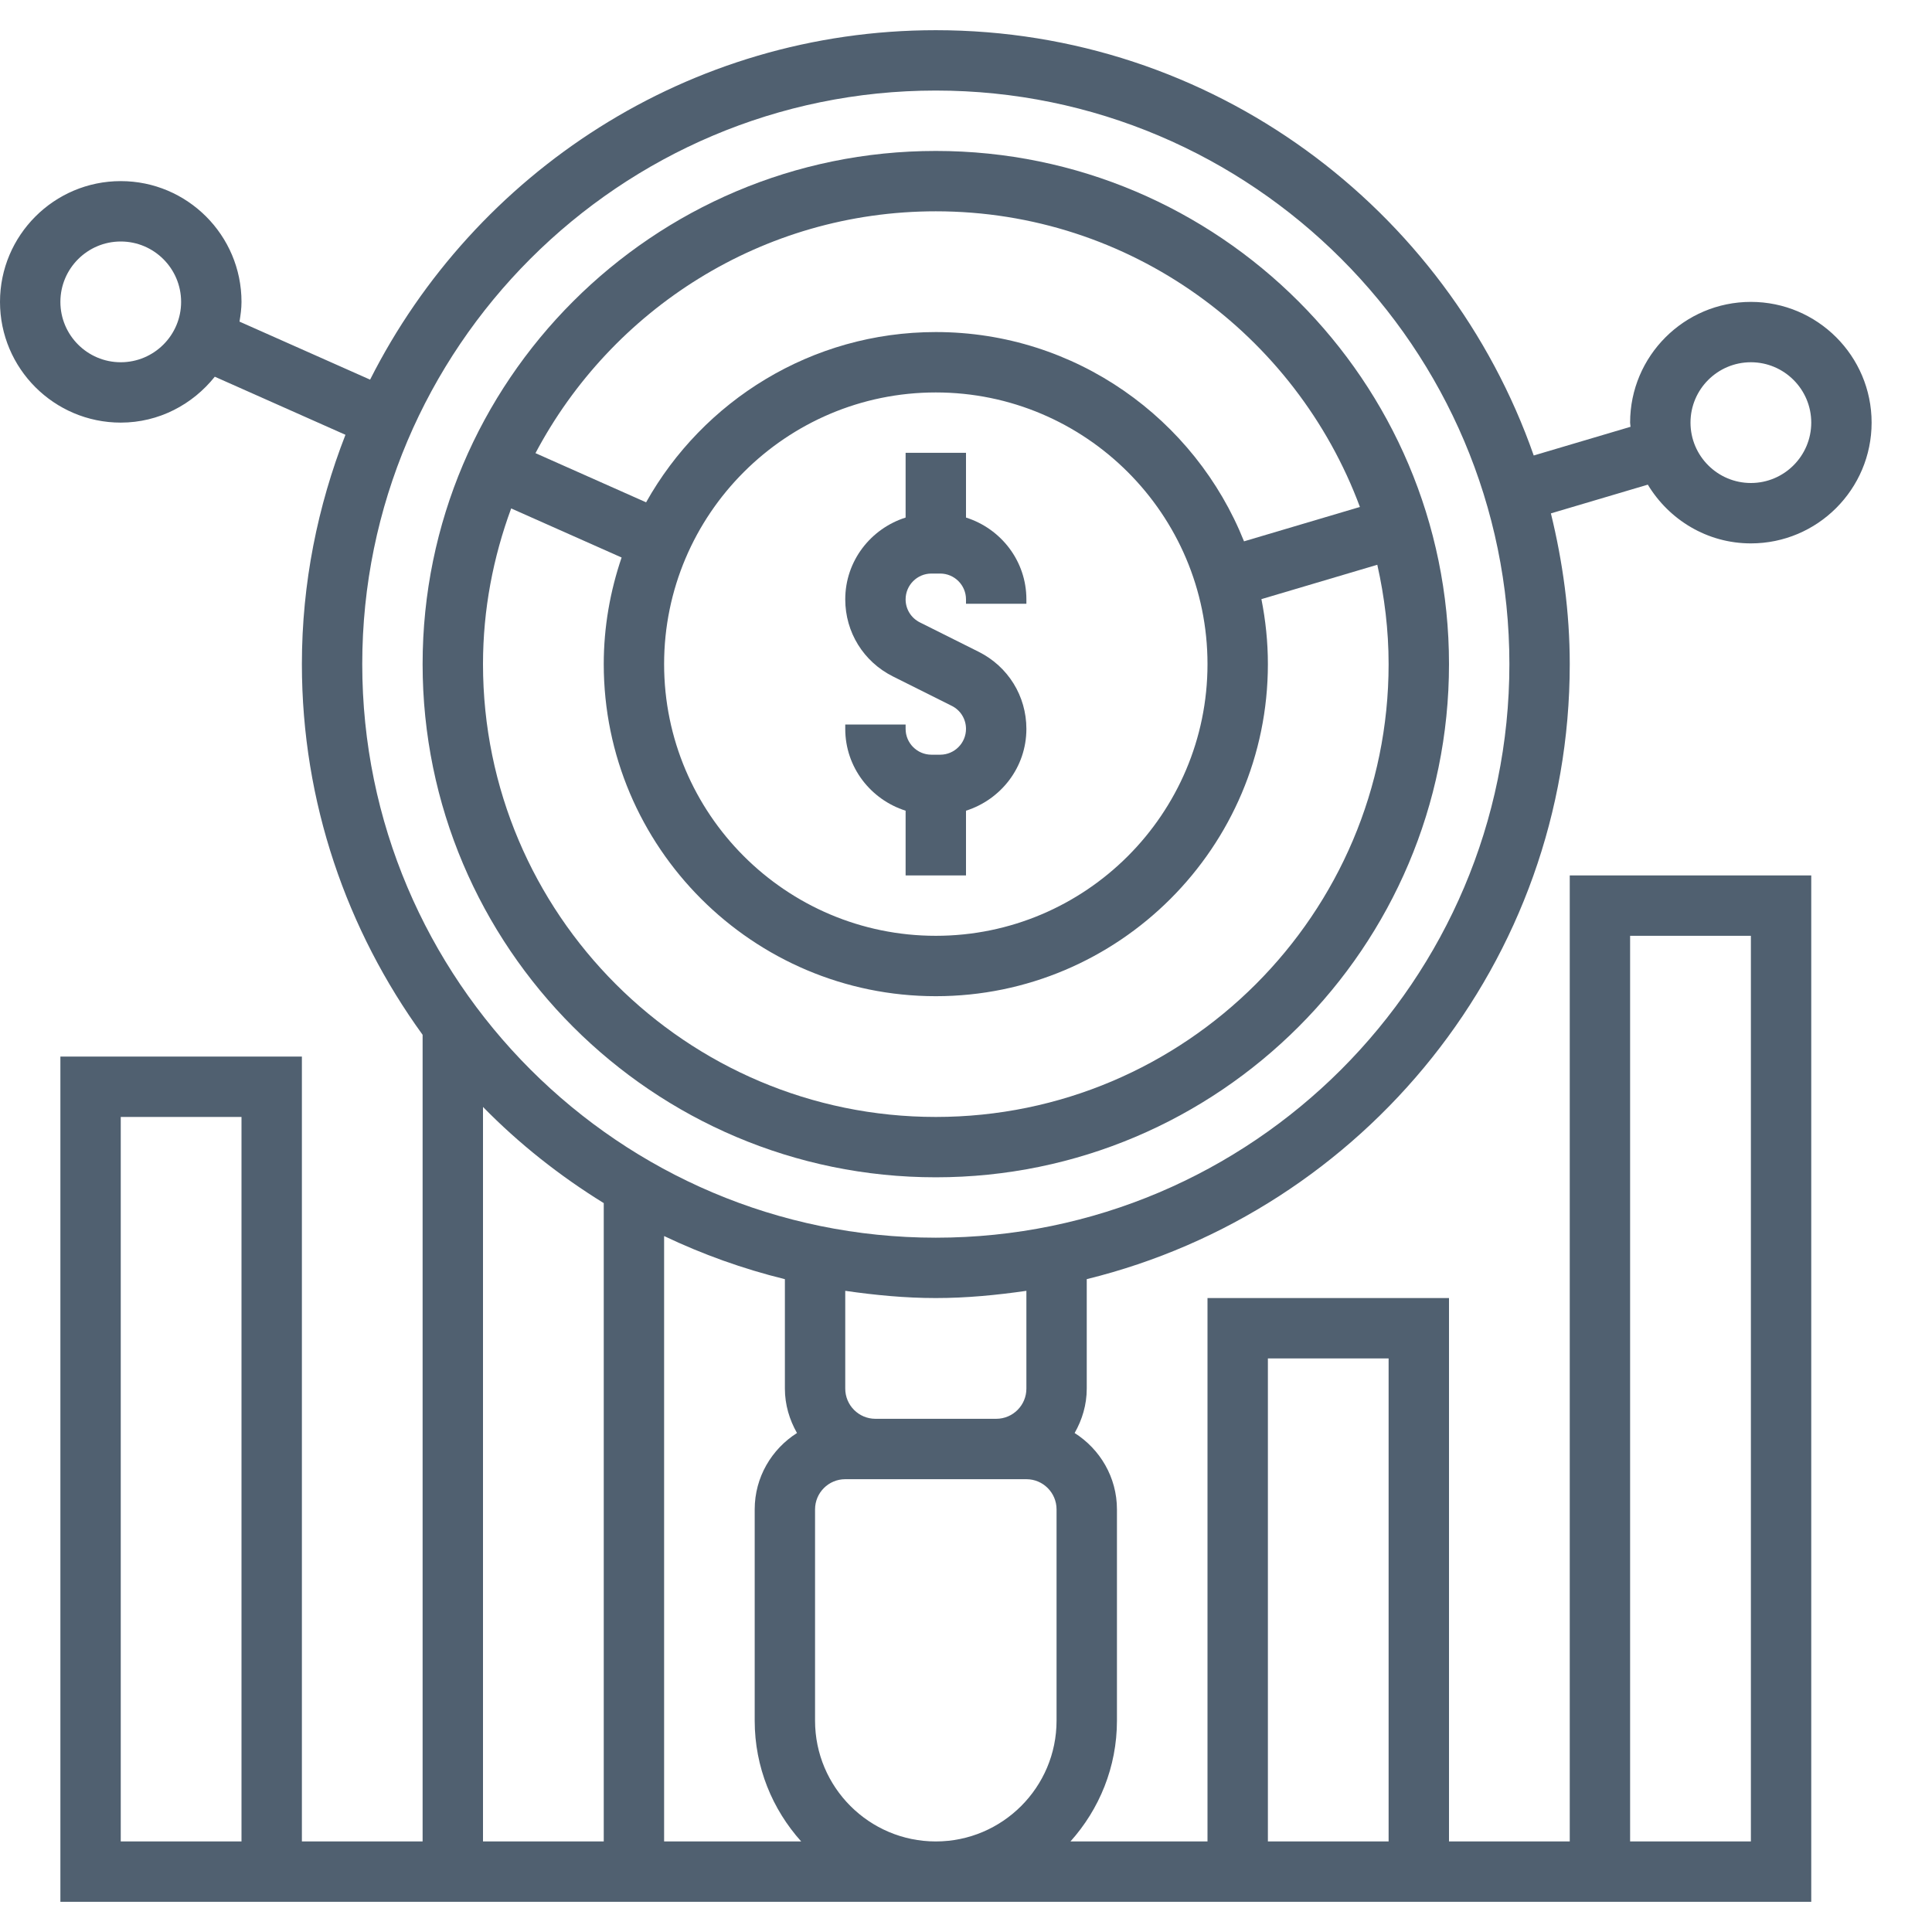
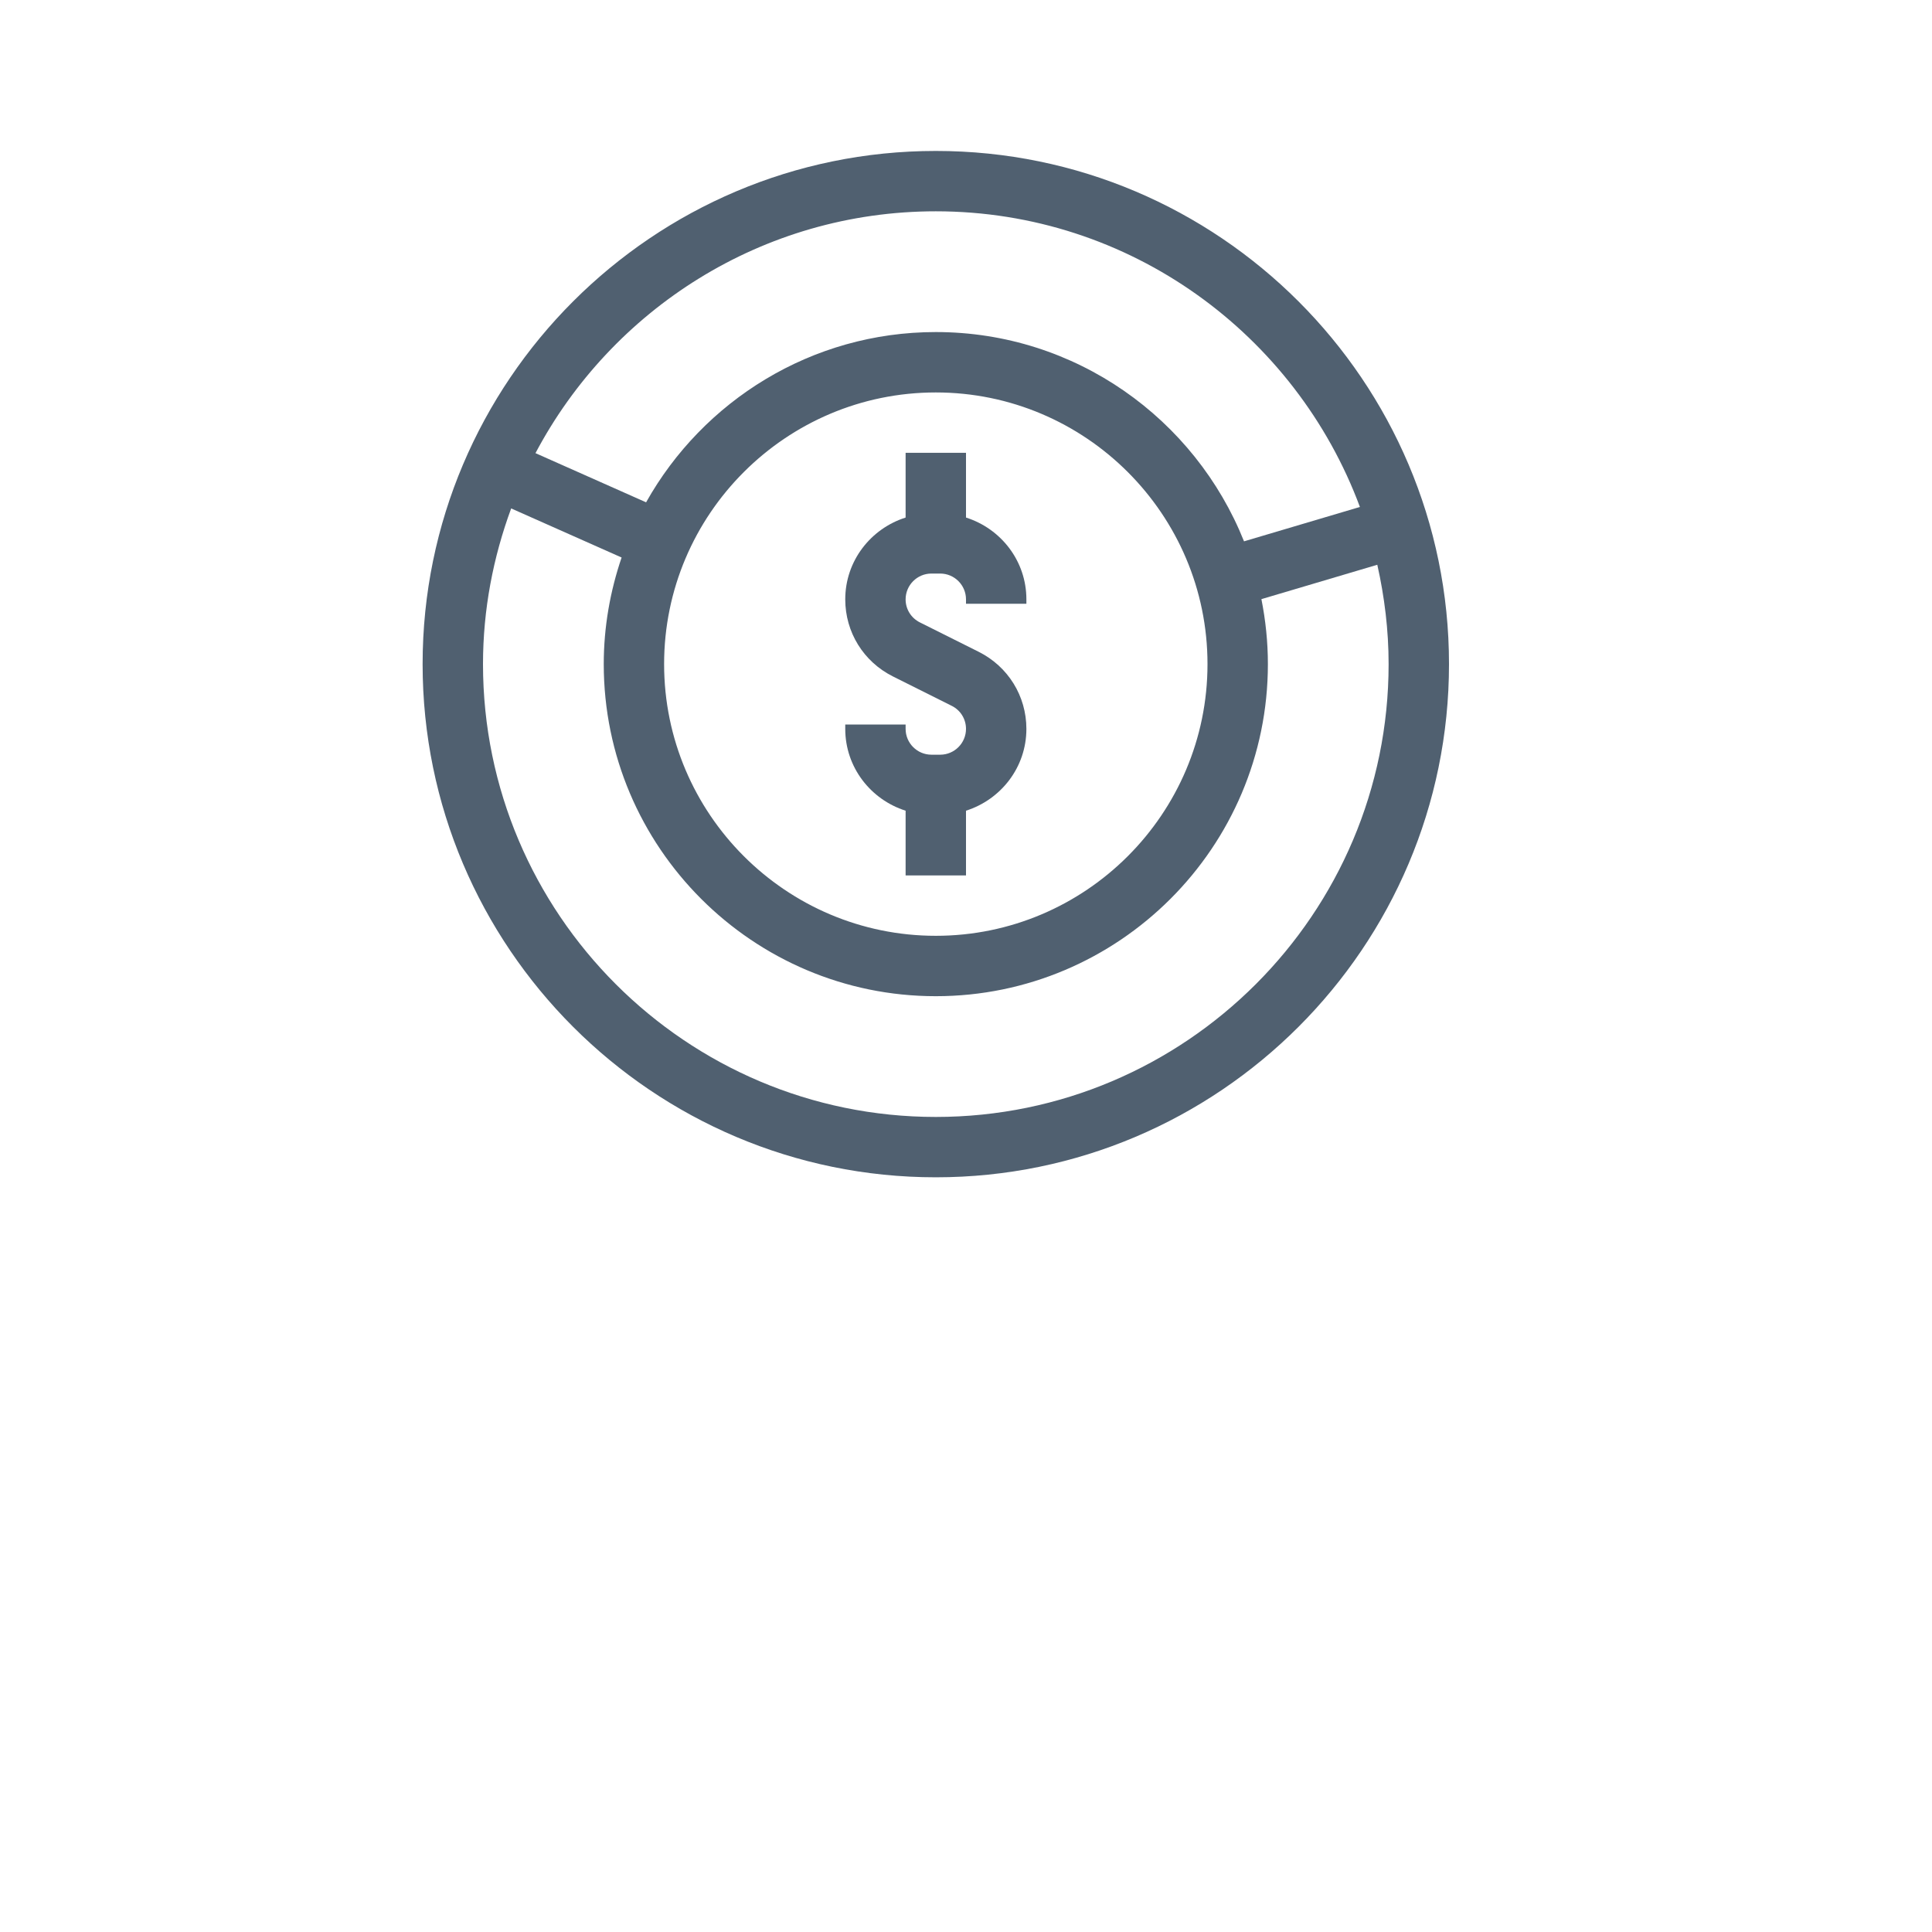
<svg xmlns="http://www.w3.org/2000/svg" width="62" height="62" viewBox="0 0 62 62" fill="none">
  <path d="M29.062 26.016V28.094H31V26.016C32.119 25.661 32.938 24.626 32.938 23.391C32.938 22.337 32.352 21.391 31.409 20.918L29.521 19.974C29.238 19.833 29.062 19.549 29.062 19.234C29.062 18.778 29.434 18.406 29.89 18.406H30.172C30.628 18.406 31 18.778 31 19.234V19.375H32.938V19.234C32.938 17.998 32.119 16.963 31 16.609V14.531H29.062V16.609C27.944 16.964 27.125 17.999 27.125 19.234C27.125 20.288 27.71 21.234 28.654 21.707L30.542 22.651C30.825 22.792 31 23.076 31 23.391C31 23.847 30.628 24.219 30.173 24.219H29.891C29.434 24.219 29.062 23.847 29.062 23.391V23.25H27.125V23.391C27.125 24.626 27.944 25.661 29.062 26.016Z" fill="#506070" />
  <path d="M30.031 4.844C20.95 4.844 13.562 12.231 13.562 21.312C13.562 30.394 20.95 37.781 30.031 37.781C39.112 37.781 46.5 30.394 46.5 21.312C46.5 12.231 39.112 4.844 30.031 4.844ZM30.031 6.781C36.269 6.781 41.586 10.739 43.641 16.269L39.922 17.372C38.352 13.442 34.514 10.656 30.031 10.656C26.041 10.656 22.56 12.864 20.734 16.12L17.184 14.542C19.623 9.933 24.463 6.781 30.031 6.781ZM30.031 12.594C34.839 12.594 38.75 16.505 38.75 21.312C38.75 26.12 34.839 30.031 30.031 30.031C25.223 30.031 21.312 26.12 21.312 21.312C21.312 16.505 25.223 12.594 30.031 12.594ZM30.031 35.844C22.019 35.844 15.5 29.325 15.5 21.312C15.5 19.555 15.829 17.876 16.404 16.316L19.948 17.891C19.582 18.967 19.375 20.115 19.375 21.312C19.375 27.188 24.156 31.969 30.031 31.969C35.907 31.969 40.688 27.188 40.688 21.312C40.688 20.599 40.614 19.902 40.48 19.227L44.199 18.124C44.43 19.152 44.562 20.217 44.562 21.312C44.562 29.325 38.044 35.844 30.031 35.844Z" fill="#506070" />
-   <path d="M56.188 17.438C58.325 17.438 60.062 15.7 60.062 13.562C60.062 11.425 58.325 9.688 56.188 9.688C54.05 9.688 52.312 11.425 52.312 13.562C52.312 13.608 52.324 13.651 52.326 13.696L49.219 14.617C46.442 6.683 38.9 0.969 30.031 0.969C22.099 0.969 15.23 5.543 11.877 12.183L7.686 10.321C7.72 10.114 7.75 9.905 7.75 9.688C7.75 7.55 6.012 5.812 3.875 5.812C1.738 5.812 0 7.55 0 9.688C0 11.825 1.738 13.562 3.875 13.562C5.1 13.562 6.182 12.979 6.893 12.089L11.086 13.953C10.195 16.238 9.688 18.715 9.688 21.312C9.688 25.756 11.136 29.858 13.562 33.208V59.094H9.688V33.906H1.938V61.031H58.125V28.094H50.375V59.094H46.5V41.656H38.75V59.094H34.352C35.276 58.064 35.844 56.709 35.844 55.219V48.438C35.844 47.406 35.299 46.503 34.486 45.987C34.727 45.564 34.875 45.083 34.875 44.562V41.049C43.758 38.867 50.375 30.858 50.375 21.312C50.375 19.642 50.15 18.028 49.77 16.475L52.88 15.553C53.559 16.677 54.781 17.438 56.188 17.438ZM3.875 11.625C2.806 11.625 1.938 10.756 1.938 9.688C1.938 8.619 2.806 7.75 3.875 7.75C4.944 7.75 5.812 8.619 5.812 9.688C5.812 10.756 4.944 11.625 3.875 11.625ZM7.75 59.094H3.875V35.844H7.75V59.094ZM52.312 30.031H56.188V59.094H52.312V30.031ZM15.5 35.523C16.657 36.705 17.962 37.736 19.375 38.609V59.094H15.5V35.523ZM25.576 45.987C24.763 46.503 24.219 47.406 24.219 48.438V55.219C24.219 56.709 24.786 58.064 25.711 59.094H21.312V39.666C22.543 40.252 23.837 40.718 25.188 41.05V44.562C25.188 45.083 25.336 45.564 25.576 45.987ZM40.688 43.594H44.562V59.094H40.688V43.594ZM26.156 55.219V48.438C26.156 47.903 26.59 47.469 27.125 47.469H28.094H31.969H32.938C33.472 47.469 33.906 47.903 33.906 48.438V55.219C33.906 57.356 32.168 59.094 30.031 59.094C27.894 59.094 26.156 57.356 26.156 55.219ZM32.938 44.562C32.938 45.097 32.504 45.531 31.969 45.531H28.094C27.559 45.531 27.125 45.097 27.125 44.562V41.424C28.077 41.561 29.042 41.656 30.031 41.656C31.02 41.656 31.985 41.561 32.938 41.424V44.562ZM30.031 39.719C19.882 39.719 11.625 31.462 11.625 21.312C11.625 11.163 19.882 2.906 30.031 2.906C40.181 2.906 48.438 11.163 48.438 21.312C48.438 31.462 40.181 39.719 30.031 39.719ZM56.188 11.625C57.256 11.625 58.125 12.494 58.125 13.562C58.125 14.631 57.256 15.5 56.188 15.5C55.119 15.5 54.25 14.631 54.25 13.562C54.25 12.494 55.119 11.625 56.188 11.625Z" fill="#506070" />
</svg>